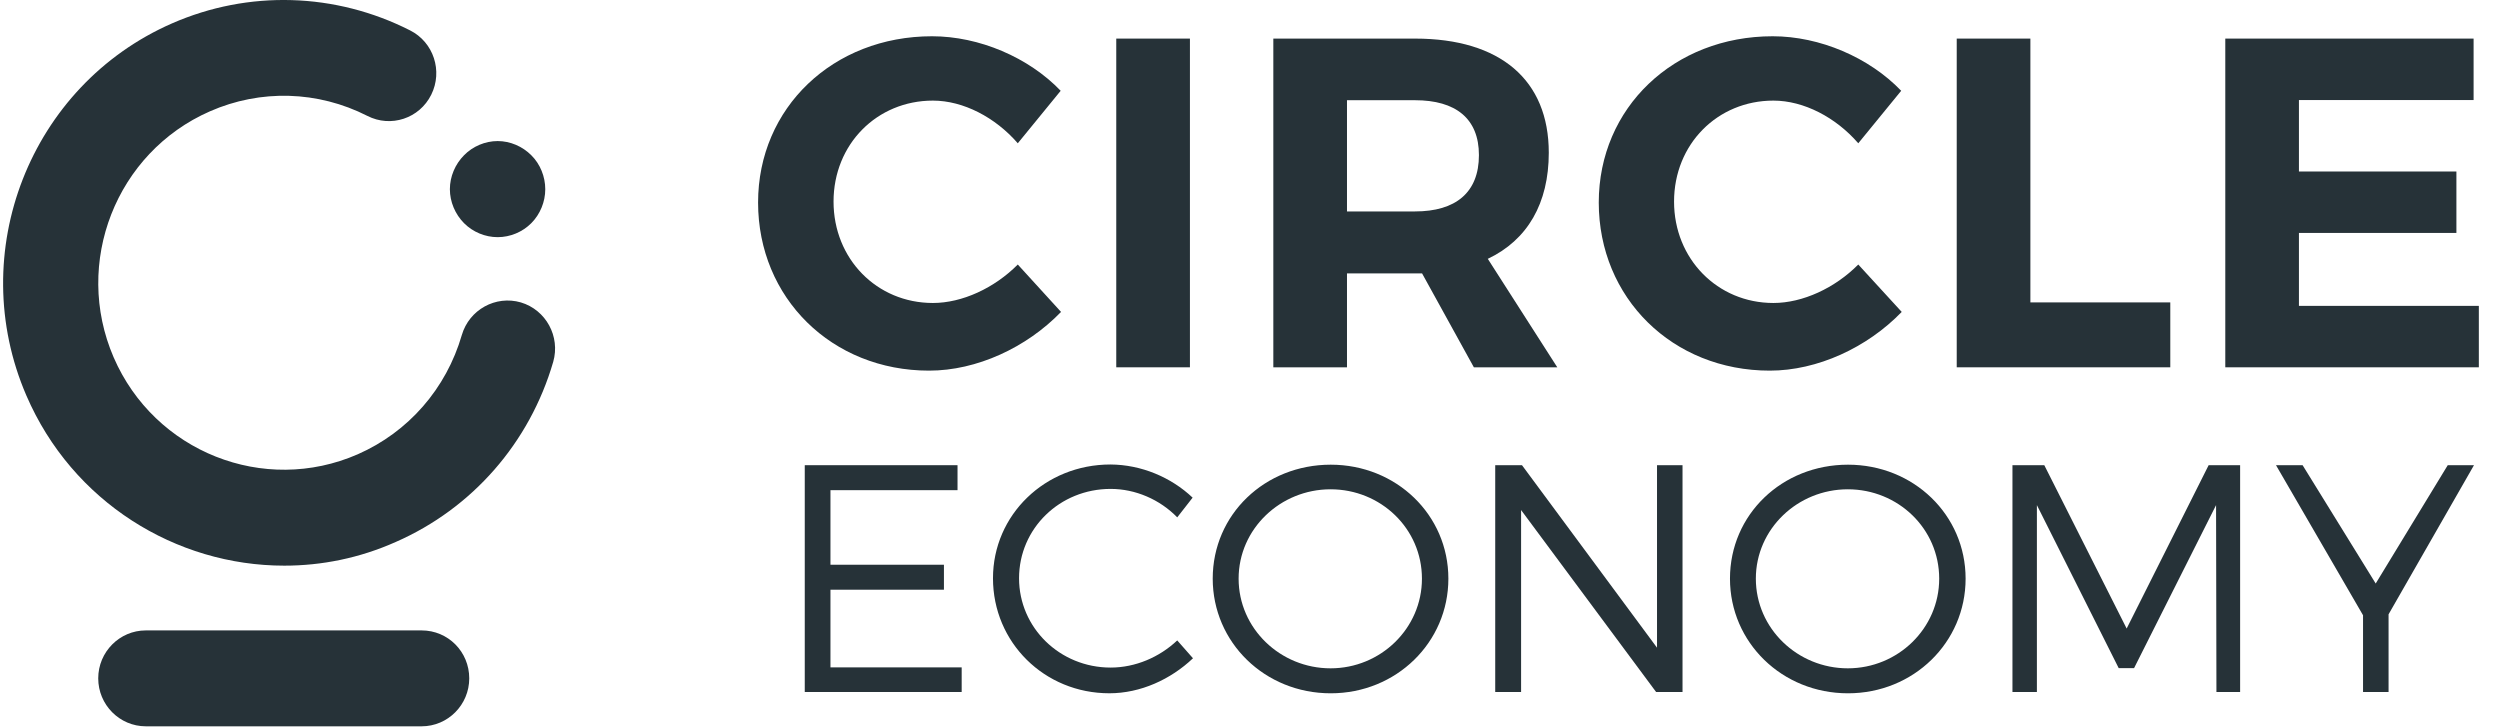
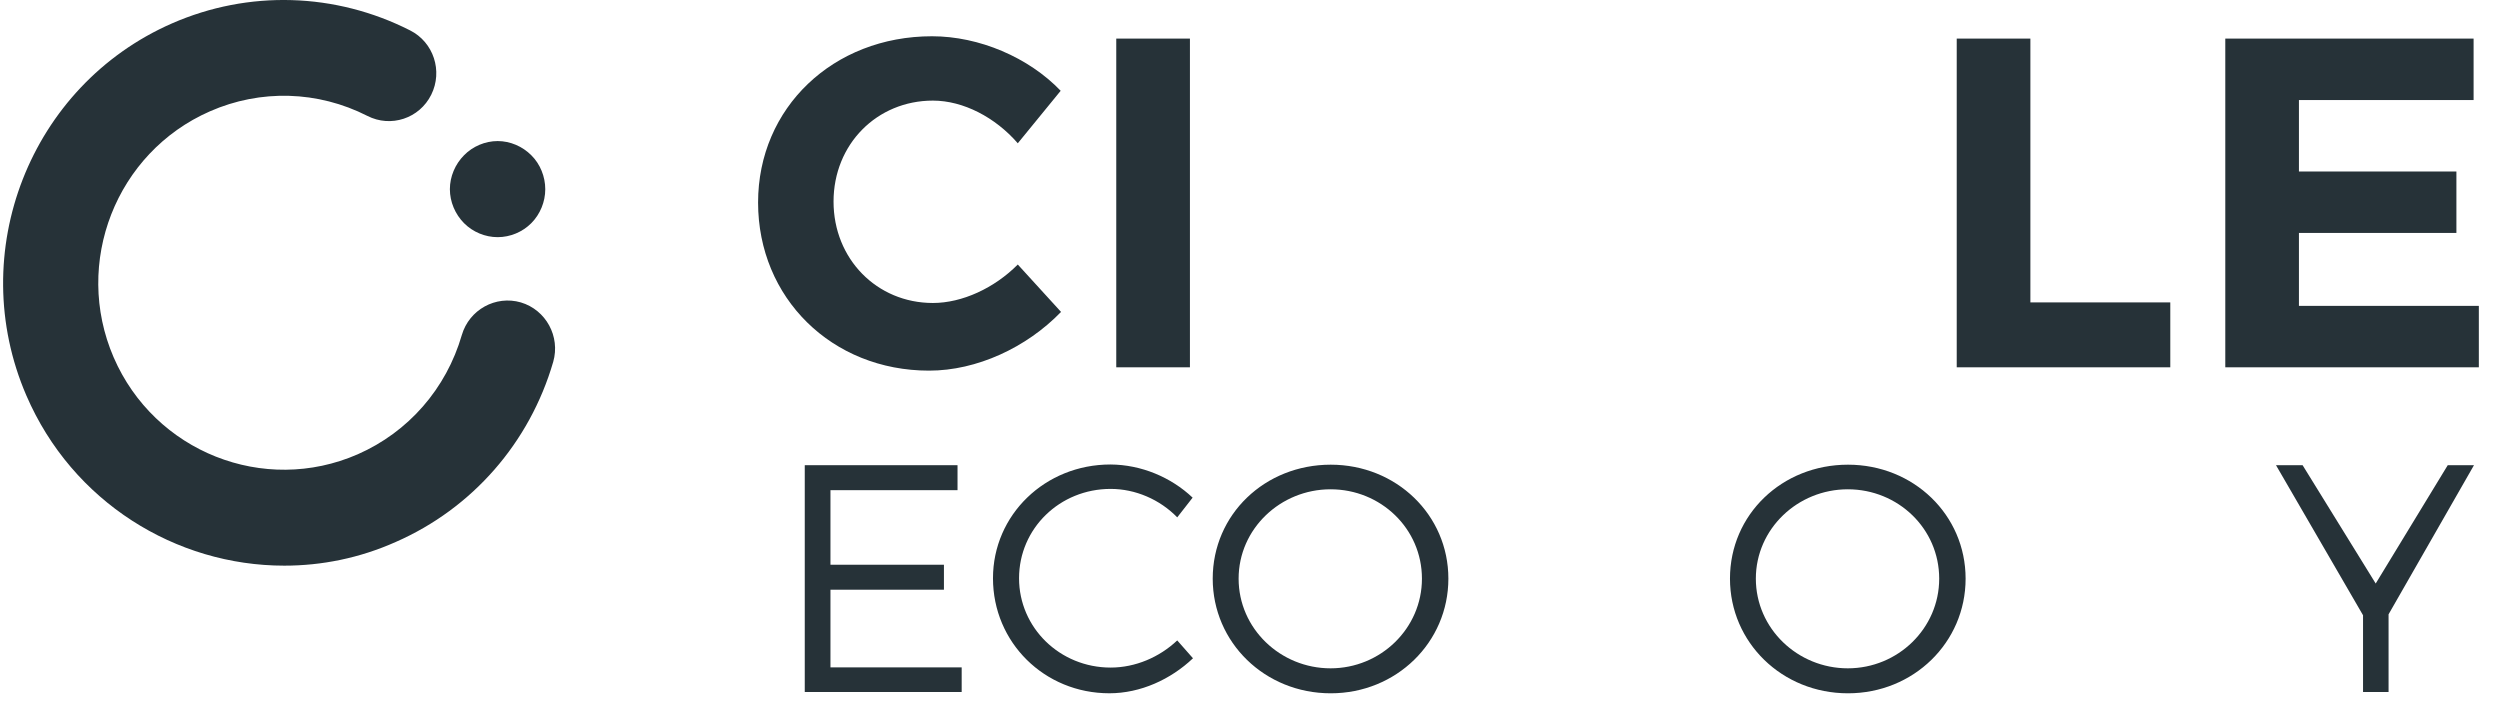
<svg xmlns="http://www.w3.org/2000/svg" width="103" height="30" viewBox="0 0 103 30" fill="none">
  <path d="M43.7 3.74L41.933 5.903C41.008 4.836 39.688 4.145 38.436 4.145C36.132 4.145 34.342 5.94 34.342 8.306C34.342 10.665 36.124 12.483 38.436 12.483C39.644 12.483 40.971 11.867 41.933 10.898L43.715 12.851C42.291 14.323 40.24 15.27 38.279 15.27C34.268 15.27 31.233 12.273 31.233 8.344C31.233 4.438 34.327 1.494 38.399 1.494C40.345 1.494 42.38 2.365 43.7 3.74Z" fill="#263238" />
  <path d="M49.025 1.59H45.99V15.133H49.025V1.59Z" fill="#263238" />
-   <path d="M58.3 8.711C59.97 8.711 60.932 7.937 60.932 6.39C60.932 4.88 59.97 4.129 58.3 4.129H55.496V8.711H58.3ZM58.59 11.265H58.3H55.496V15.133H52.461V1.59H58.3C61.812 1.59 63.81 3.295 63.81 6.292C63.81 8.381 62.93 9.89 61.297 10.664L64.16 15.133H60.723L58.59 11.265Z" fill="#263238" />
-   <path d="M78.329 3.74L76.561 5.903C75.637 4.836 74.317 4.145 73.064 4.145C70.76 4.145 68.971 5.94 68.971 8.306C68.971 10.665 70.76 12.483 73.064 12.483C74.272 12.483 75.6 11.867 76.561 10.898L78.351 12.851C76.927 14.323 74.876 15.27 72.915 15.27C68.904 15.27 65.869 12.273 65.869 8.344C65.869 4.438 68.963 1.494 73.034 1.494C74.973 1.494 77.009 2.365 78.329 3.74Z" fill="#263238" />
  <path d="M89.416 12.459V15.133H80.617V1.59H83.652V12.459H89.416Z" fill="#263238" />
  <path d="M94.716 4.122V7.066H101.204V9.597H94.716V12.602H102.128V15.133H91.682V1.59H101.912V4.122H94.716Z" fill="#263238" />
  <path d="M34.215 20.195V23.267H38.89V24.296H34.215V27.496H39.621V28.51H33.156V19.166H39.45V20.195H34.215Z" fill="#263238" />
  <path d="M49.136 20.503L48.502 21.315C47.786 20.579 46.779 20.143 45.758 20.143C43.663 20.143 41.985 21.773 41.985 23.824C41.985 25.867 43.67 27.504 45.758 27.504C46.779 27.504 47.771 27.076 48.502 26.385L49.151 27.121C48.233 27.992 46.988 28.563 45.706 28.563C43.029 28.563 40.911 26.468 40.911 23.824C40.911 21.21 43.059 19.137 45.75 19.137C47.018 19.144 48.248 19.662 49.136 20.503Z" fill="#263238" />
  <path d="M51.031 23.84C51.031 25.898 52.753 27.535 54.819 27.535C56.884 27.535 58.584 25.89 58.584 23.84C58.584 21.782 56.891 20.159 54.819 20.159C52.753 20.159 51.031 21.789 51.031 23.84ZM59.673 23.84C59.673 26.469 57.525 28.564 54.826 28.564C52.112 28.564 49.964 26.469 49.964 23.84C49.964 21.196 52.112 19.145 54.826 19.145C57.525 19.145 59.673 21.211 59.673 23.84Z" fill="#263238" />
-   <path d="M68.231 28.51L62.669 21.014V28.51H61.603V19.166H62.706L68.269 26.685V19.166H69.32V28.51H68.231Z" fill="#263238" />
  <path d="M72.341 23.84C72.341 25.898 74.064 27.535 76.129 27.535C78.195 27.535 79.895 25.89 79.895 23.84C79.895 21.782 78.202 20.159 76.129 20.159C74.064 20.159 72.341 21.789 72.341 23.84ZM80.983 23.84C80.983 26.469 78.836 28.564 76.137 28.564C73.422 28.564 71.275 26.469 71.275 23.84C71.275 21.196 73.422 19.145 76.137 19.145C78.836 19.145 80.983 21.211 80.983 23.84Z" fill="#263238" />
-   <path d="M91.317 28.51L91.302 20.811L87.924 27.526H87.29L83.92 20.811V28.51H82.913V19.166H84.225L87.618 25.896L90.996 19.166H92.293V28.51H91.317Z" fill="#263238" />
  <path d="M98.409 28.51H97.357V25.348L93.771 19.166H94.867L97.879 24.041L100.847 19.166H101.928L98.409 25.31V28.51Z" fill="#263238" />
-   <path d="M17.372 25.973H6.008C4.927 25.973 4.047 26.859 4.047 27.948C4.047 29.038 4.927 29.924 6.008 29.924H17.372C18.453 29.924 19.333 29.038 19.333 27.948C19.333 26.852 18.46 25.973 17.372 25.973Z" fill="#263238" />
  <path d="M20.504 9.771C19.989 9.771 19.483 9.561 19.117 9.193C18.752 8.825 18.535 8.314 18.535 7.795C18.535 7.277 18.752 6.766 19.117 6.398C19.475 6.03 19.989 5.812 20.504 5.812C21.018 5.812 21.526 6.03 21.891 6.398C22.256 6.759 22.465 7.277 22.465 7.795C22.465 8.314 22.256 8.825 21.891 9.193C21.526 9.561 21.018 9.771 20.504 9.771Z" fill="#263238" />
  <path d="M11.712 23.305C7.246 23.305 2.981 20.684 1.087 16.297C-1.456 10.408 1.236 3.528 7.082 0.966C10.236 -0.416 13.815 -0.311 16.895 1.252C17.864 1.74 18.252 2.927 17.767 3.903C17.282 4.88 16.104 5.27 15.135 4.775C13.099 3.738 10.736 3.67 8.648 4.587C4.778 6.284 3.003 10.829 4.681 14.72C6.366 18.618 10.877 20.406 14.74 18.716C16.827 17.799 18.386 16.012 19.027 13.803C19.333 12.759 20.421 12.158 21.458 12.459C22.494 12.767 23.091 13.863 22.793 14.907C21.823 18.242 19.459 20.947 16.305 22.329C14.807 22.997 13.248 23.305 11.712 23.305Z" fill="#263238" />
</svg>